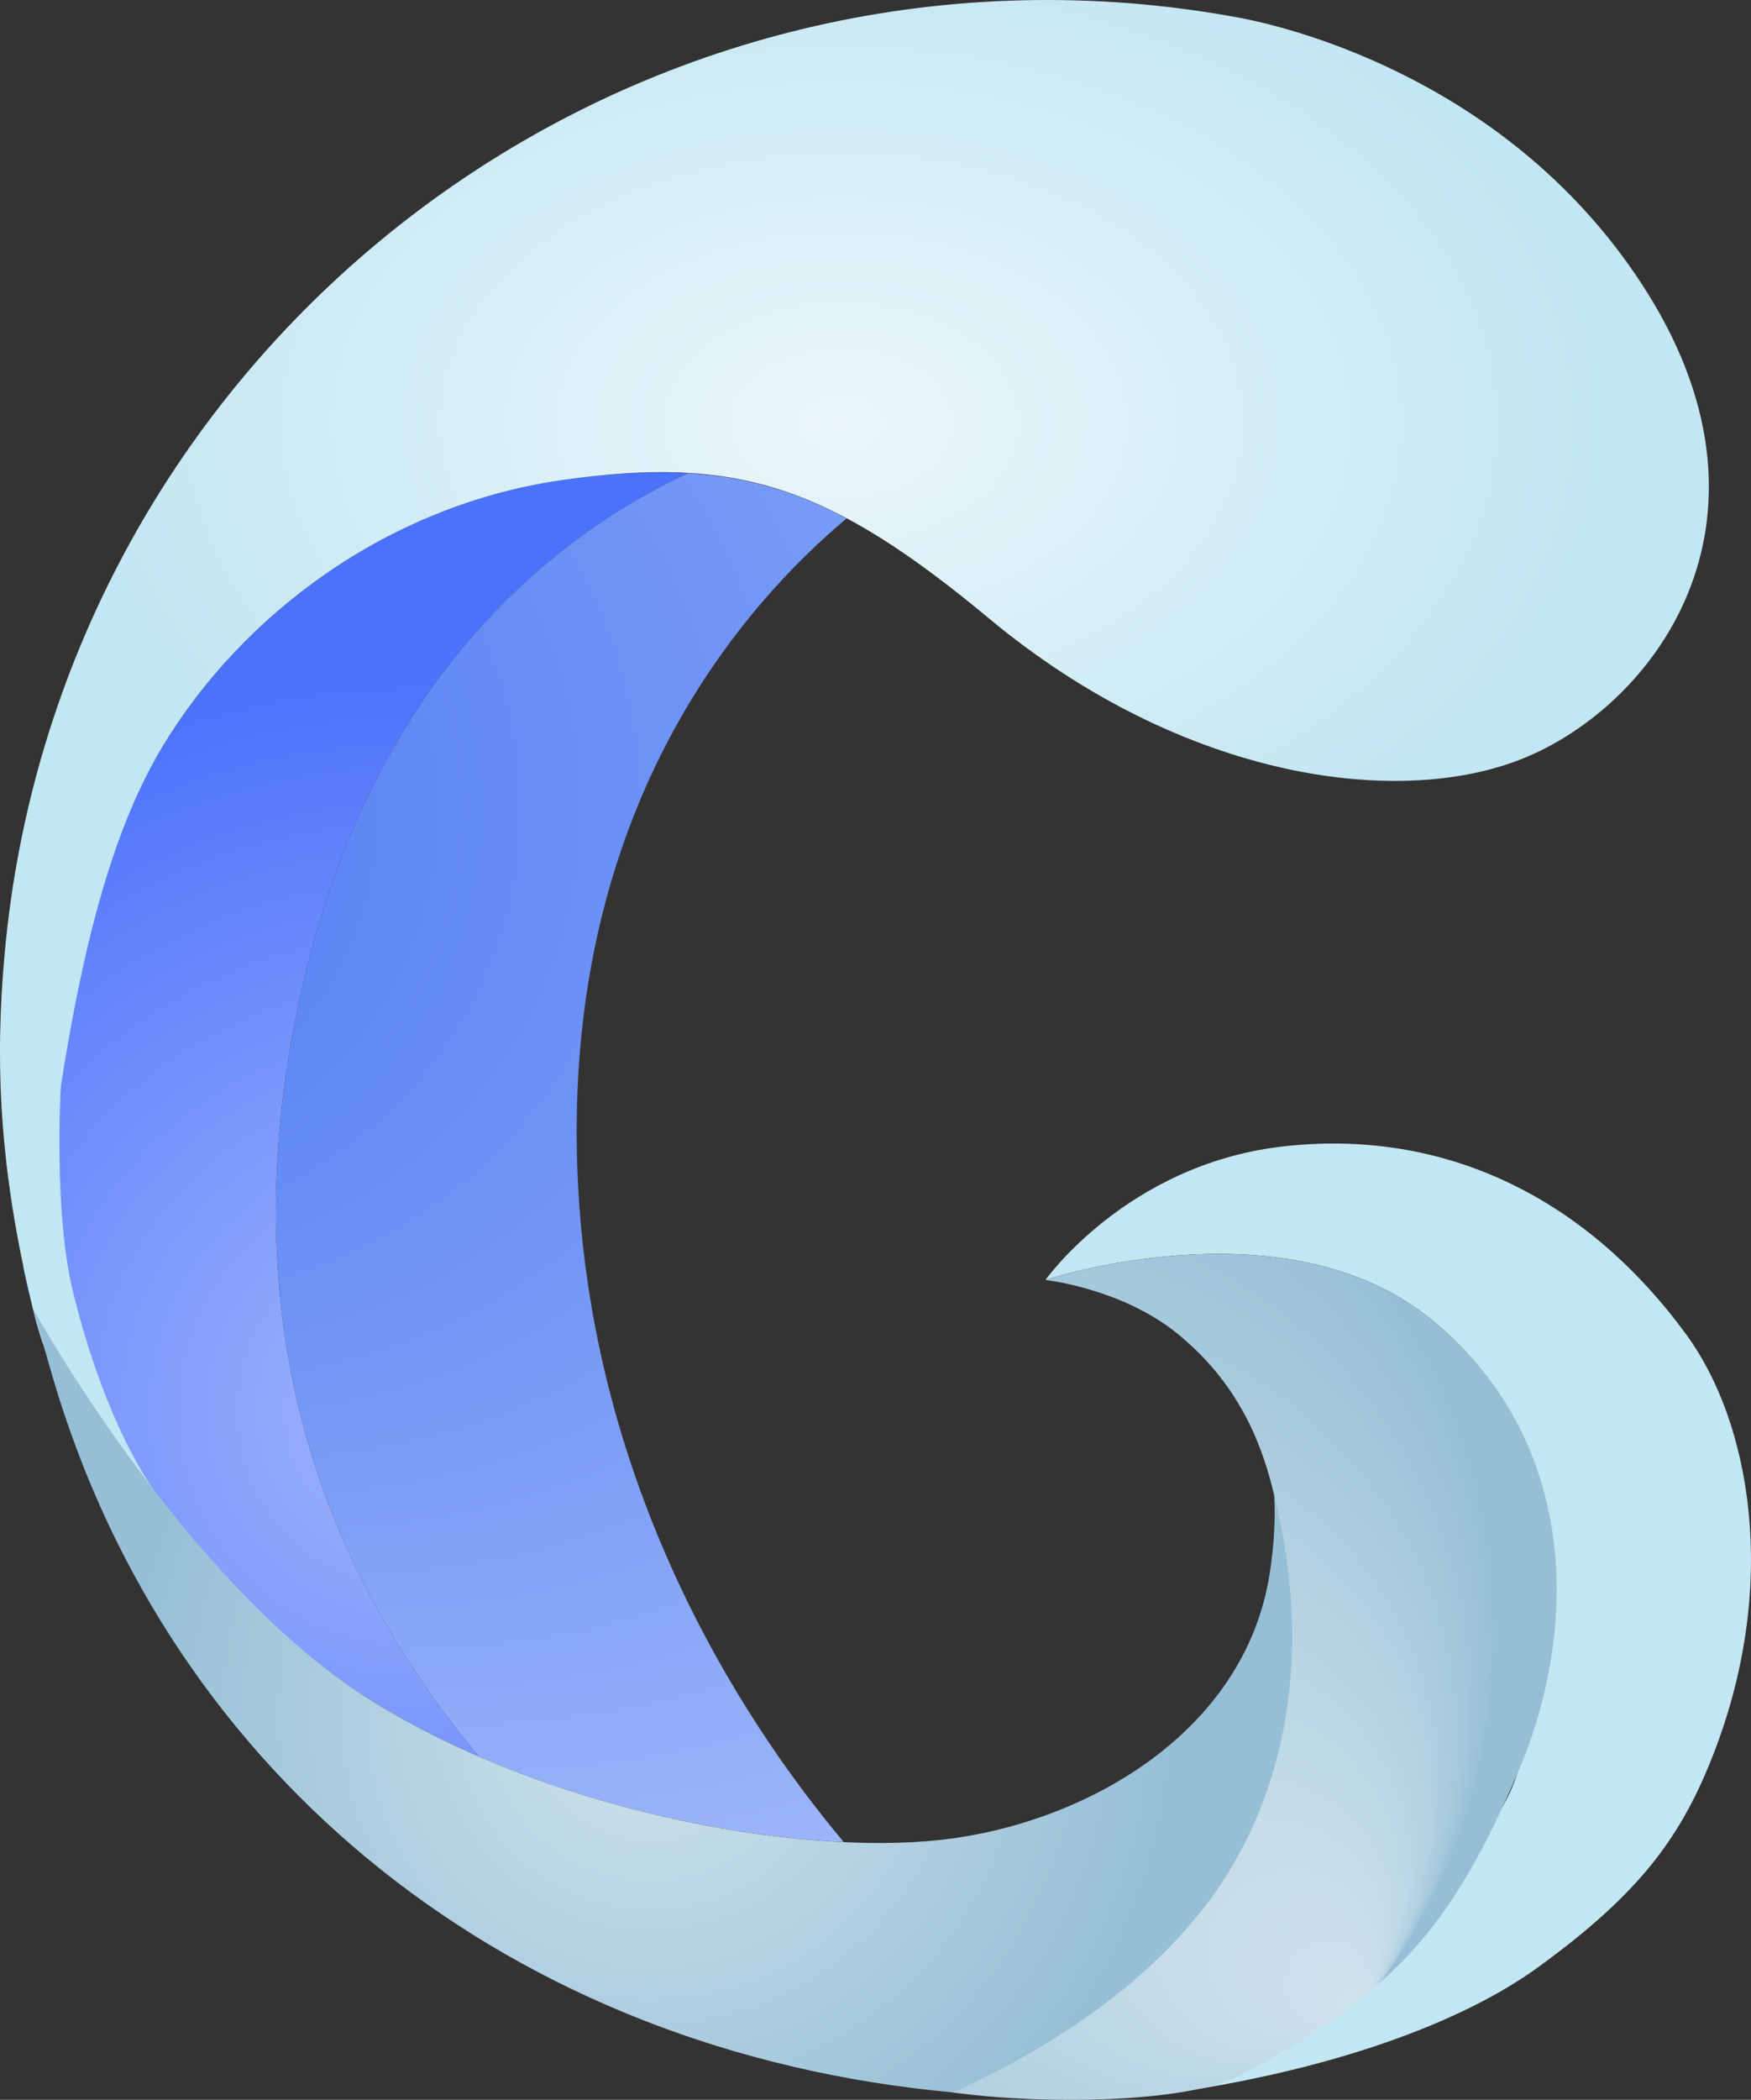
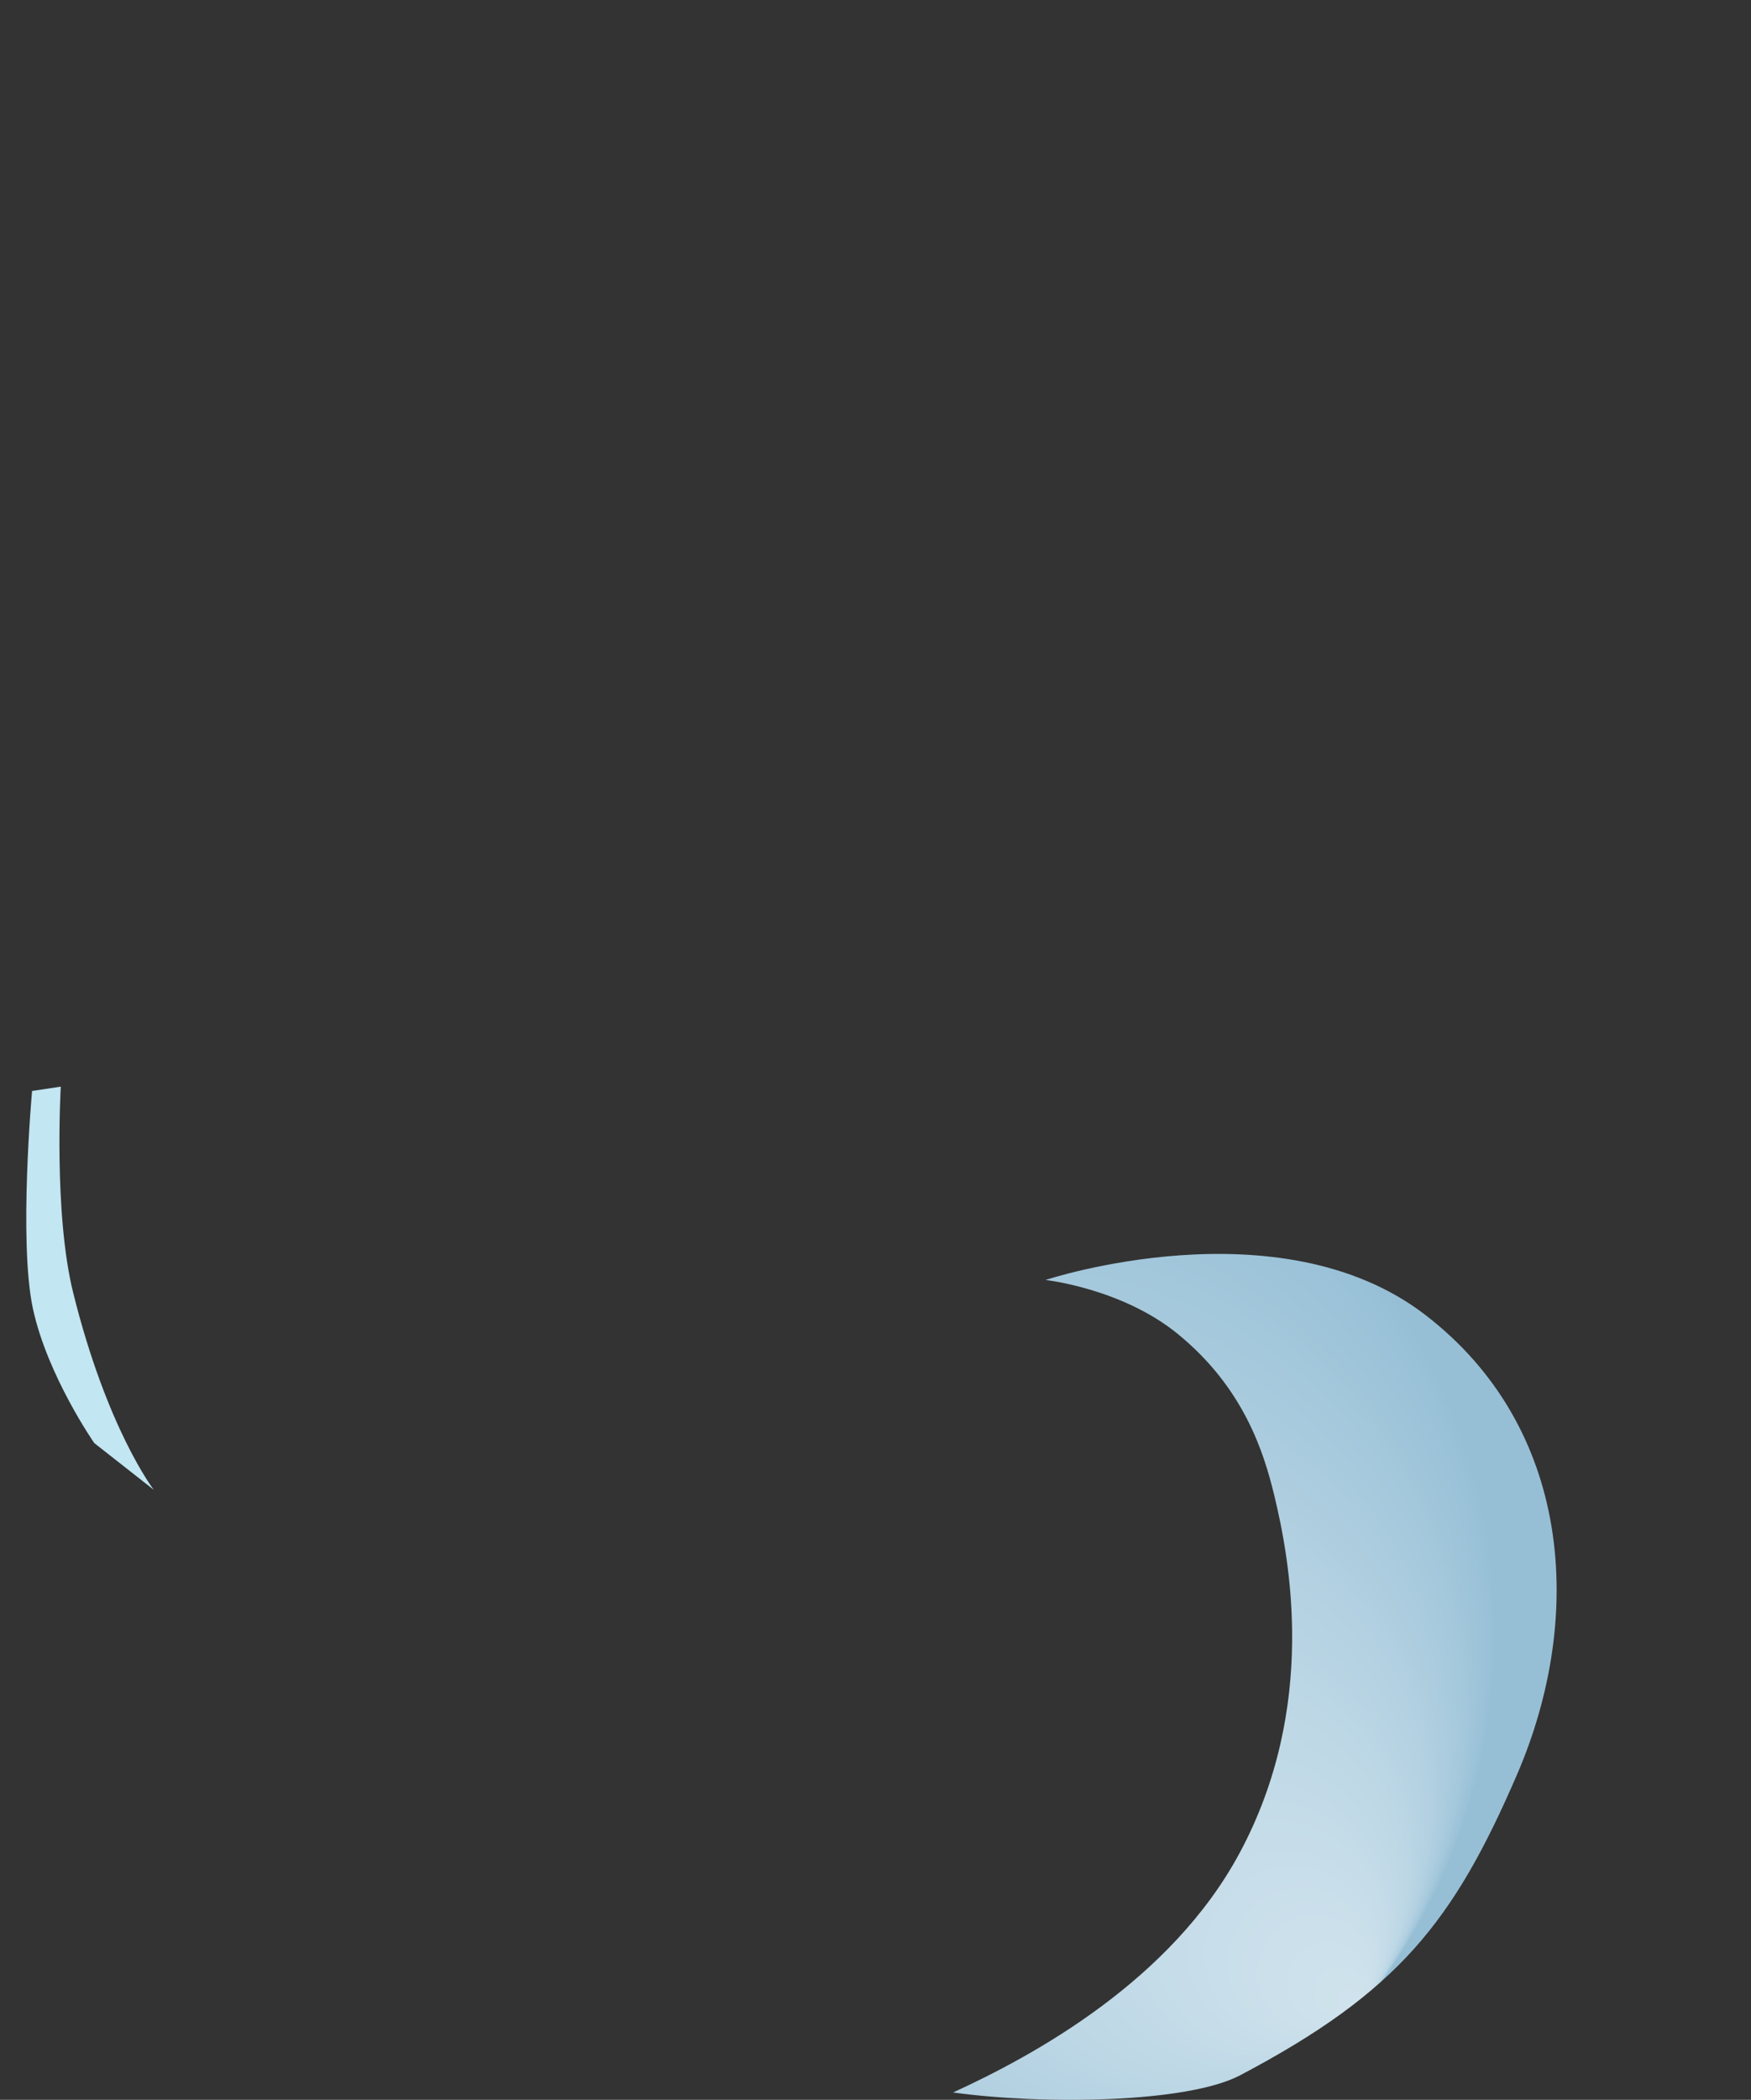
<svg xmlns="http://www.w3.org/2000/svg" xmlns:xlink="http://www.w3.org/1999/xlink" viewBox="0 0 388.69 465.92">
  <rect x="0" y="0" width="388.69" height="465.92" fill="#333333" stroke="none" />
  <defs>
    <style>.i{fill:#c2e6f2;}.j{fill:url(#f);}.k{fill:url(#g);}.l{fill:url(#h);}.m{fill:url(#d);}.n{fill:url(#e);}</style>
    <radialGradient id="d" cx="117.84" cy="591.88" fx="117.84" fy="591.88" r="164.15" gradientTransform="translate(28.3 -287.06) rotate(5.21)" gradientUnits="userSpaceOnUse">
      <stop offset="0" stop-color="#a1b5fd" />
      <stop offset=".38" stop-color="#809cfc" />
      <stop offset="1" stop-color="#4b72fb" />
    </radialGradient>
    <radialGradient id="e" cx="142.64" cy="448.3" fx="-25.78" fy="474.77" r="251.87" gradientTransform="translate(28.3 -287.06) rotate(5.21)" gradientUnits="userSpaceOnUse">
      <stop offset="0" stop-color="#4575f3" />
      <stop offset="1" stop-color="#9fb7f9" />
    </radialGradient>
    <radialGradient id="f" cx="186.77" cy="93.94" fx="186.77" fy="93.94" r="168.91" gradientTransform="translate(0 30.88) scale(1 .67)" gradientUnits="userSpaceOnUse">
      <stop offset="0" stop-color="#ebf7fb" />
      <stop offset="1" stop-color="#c2e6f2" />
    </radialGradient>
    <radialGradient id="g" cx="176.27" cy="654.3" fx="176.27" fy="654.3" r="115.99" gradientTransform="translate(28.3 -287.06) rotate(5.21)" gradientUnits="userSpaceOnUse">
      <stop offset="0" stop-color="#d0e3ed" />
      <stop offset="1" stop-color="#96bfd6" />
    </radialGradient>
    <radialGradient id="h" cx="229.29" cy="630.82" fx="339.01" fy="705.12" r="132.52" xlink:href="#g" />
  </defs>
  <g id="a" />
  <g id="b">
    <g id="c">
-       <path class="m" d="M66.82,220.24c15.35-69.39,56.17-101.45,85.9-115.24-8.41-.5-17.46,.03-27.85,1.51-38.72,5.52-71.09,29.72-88.87,59.27-14.96,24.87-24.68,54.62-30.89,115.2,1.22,5.76,2.67,11.44,4.32,17.05h.01s31.03,52.3,71.19,78.15c8.04,5.17,16.72,9.7,25.73,13.6-30.71-36.77-56.95-90.84-39.54-169.55Z" />
-       <path class="n" d="M187.3,408.73c-22.49-26.77-59.17-81.96-59.29-157.38-.12-74.09,36.53-116.68,59.91-136.32-11.65-6.19-22.7-9.29-35.2-10.03-29.73,13.79-70.55,45.85-85.9,115.24-17.41,78.71,8.83,132.78,39.54,169.55,27.02,11.71,56.95,17.82,80.94,18.94Z" />
-       <path class="j" d="M124.87,106.51c38.72-5.52,59.24,1.25,94.74,30.77,43.4,36.08,92.02,42.41,119.64,30.53,29.19-12.56,58.72-53.47,25.19-104.8-29.06-44.48-76.35-56.49-88.46-58.91-7.26-1.37-14.64-2.43-22.15-3.12C125.89-10.7,12.71,83.56,1.04,211.49c-2.18,23.87-1.32,47.78,6.29,78.94,6.21-60.59,13.71-99.78,28.67-124.65,17.78-29.55,50.16-53.75,88.87-59.27Z" />
      <path class="i" d="M13.49,241.12s-1.63,28.06,2.75,45.7c7.53,30.35,17.9,43.75,17.9,43.75l-13.21-10.37s-10.38-14.9-13.61-29.77c-3.23-14.87-.2-48.36-.2-48.36l6.37-.96Z" />
-       <path class="i" d="M374.36,296.17c-23.42-32.04-55.68-45.82-89.97-41.74-34.29,4.08-52.31,29.57-52.31,29.57,0,0,51.78-17.17,84.22,7.68,32.43,24.85,32.18,65.36,20.43,102.08-9.41,29.41-66.48,57.86-81.01,71.29,40.06-5.33,69.11-16.53,85.54-28.43,22.51-16.3,31.88-28.74,39.2-47.69,14.65-37.9,7.94-73.56-6.1-92.77Z" />
-       <path class="k" d="M282.85,331.79c.29,5.04,.03,10.78-1.02,17.46-5.55,35.35-41.11,55.41-72.86,58.98-31.76,3.57-88.18-6.2-128.34-32.05C40.47,350.34,7.33,290.43,7.33,290.43l4.38,15.17c26.08,88.94,101.95,149.75,199.85,158.68,8.18,.75,16.98,1.05,26.08,.91,14.21-13.1,39-28.49,48.18-64.84,12.26-48.51-2.97-68.57-2.97-68.57Z" />
      <path class="l" d="M316.3,291.69c-32.43-24.85-84.22-7.68-84.22-7.68,0,0,16.88,1.84,29.27,11.9,14.76,11.99,19.21,26.39,21.51,35.88,3.37,13.93,9.75,46.79-7.62,79.24-15.28,28.53-45.89,45.11-63.67,53.26,19.78,2.74,51.93,2.4,63.73-3.82,35.1-18.5,47.39-34.16,61.44-66.69,15.29-35.39,12-77.23-20.43-102.08Z" />
    </g>
  </g>
</svg>